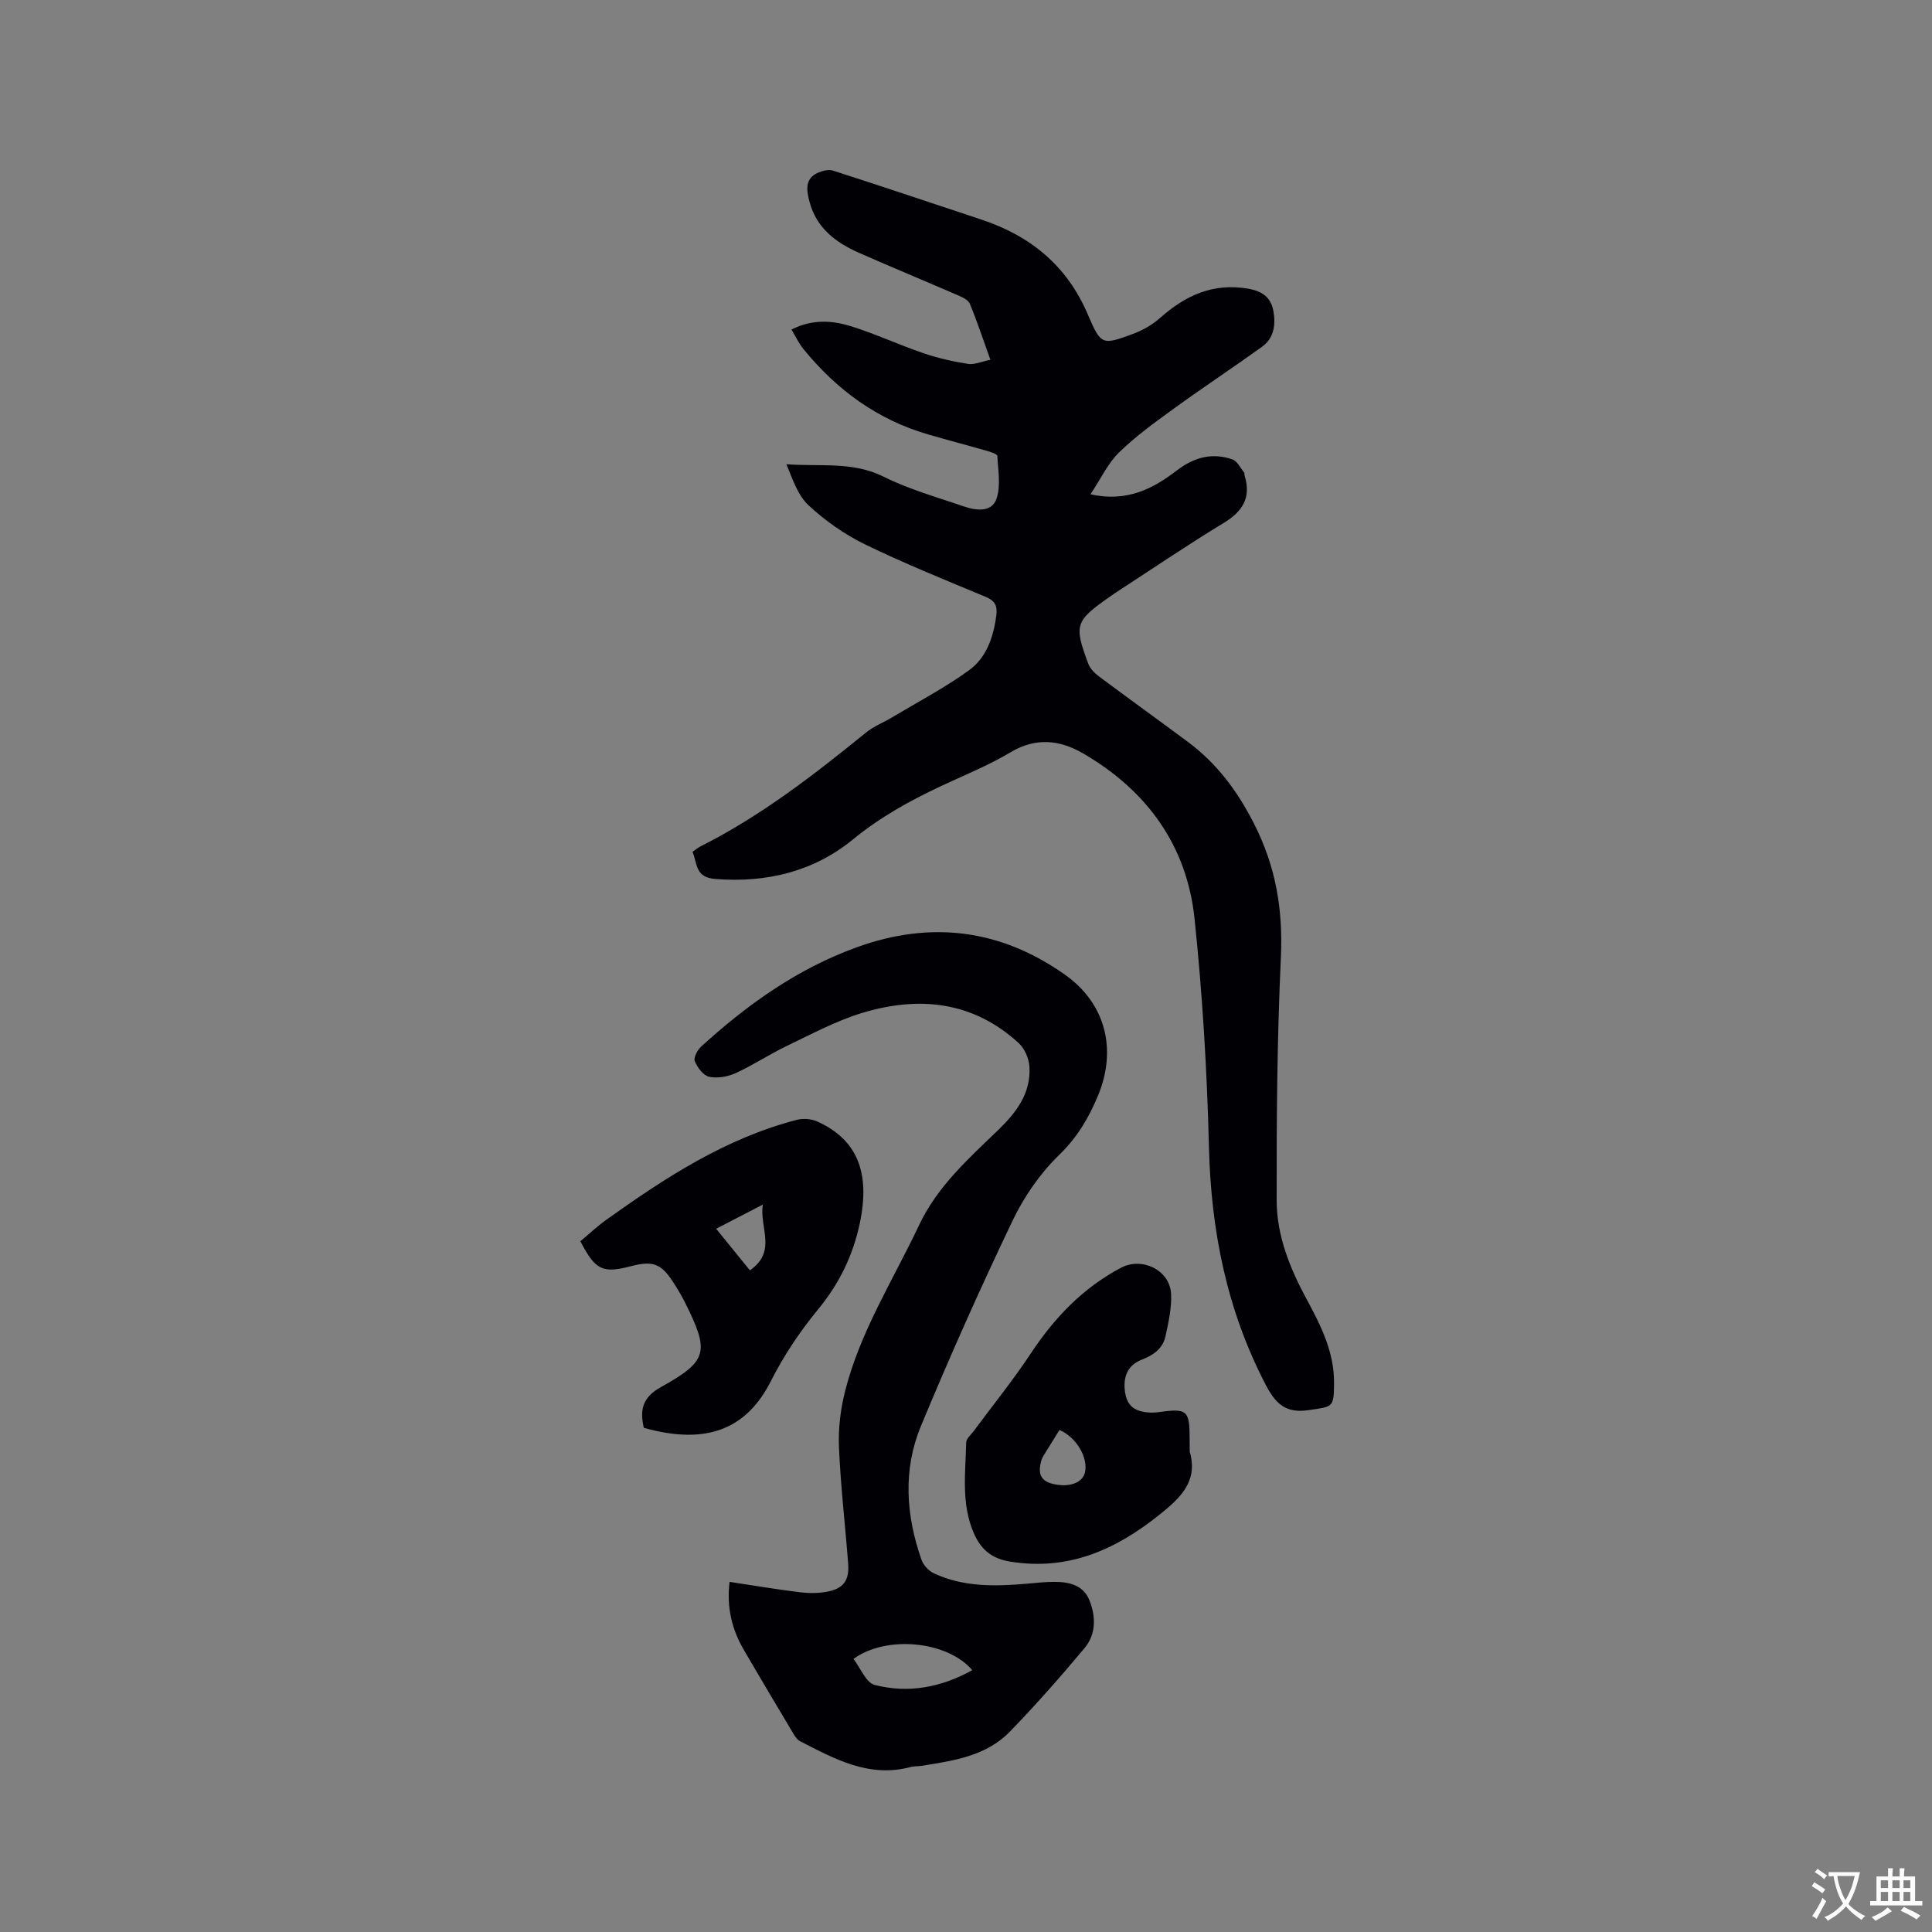
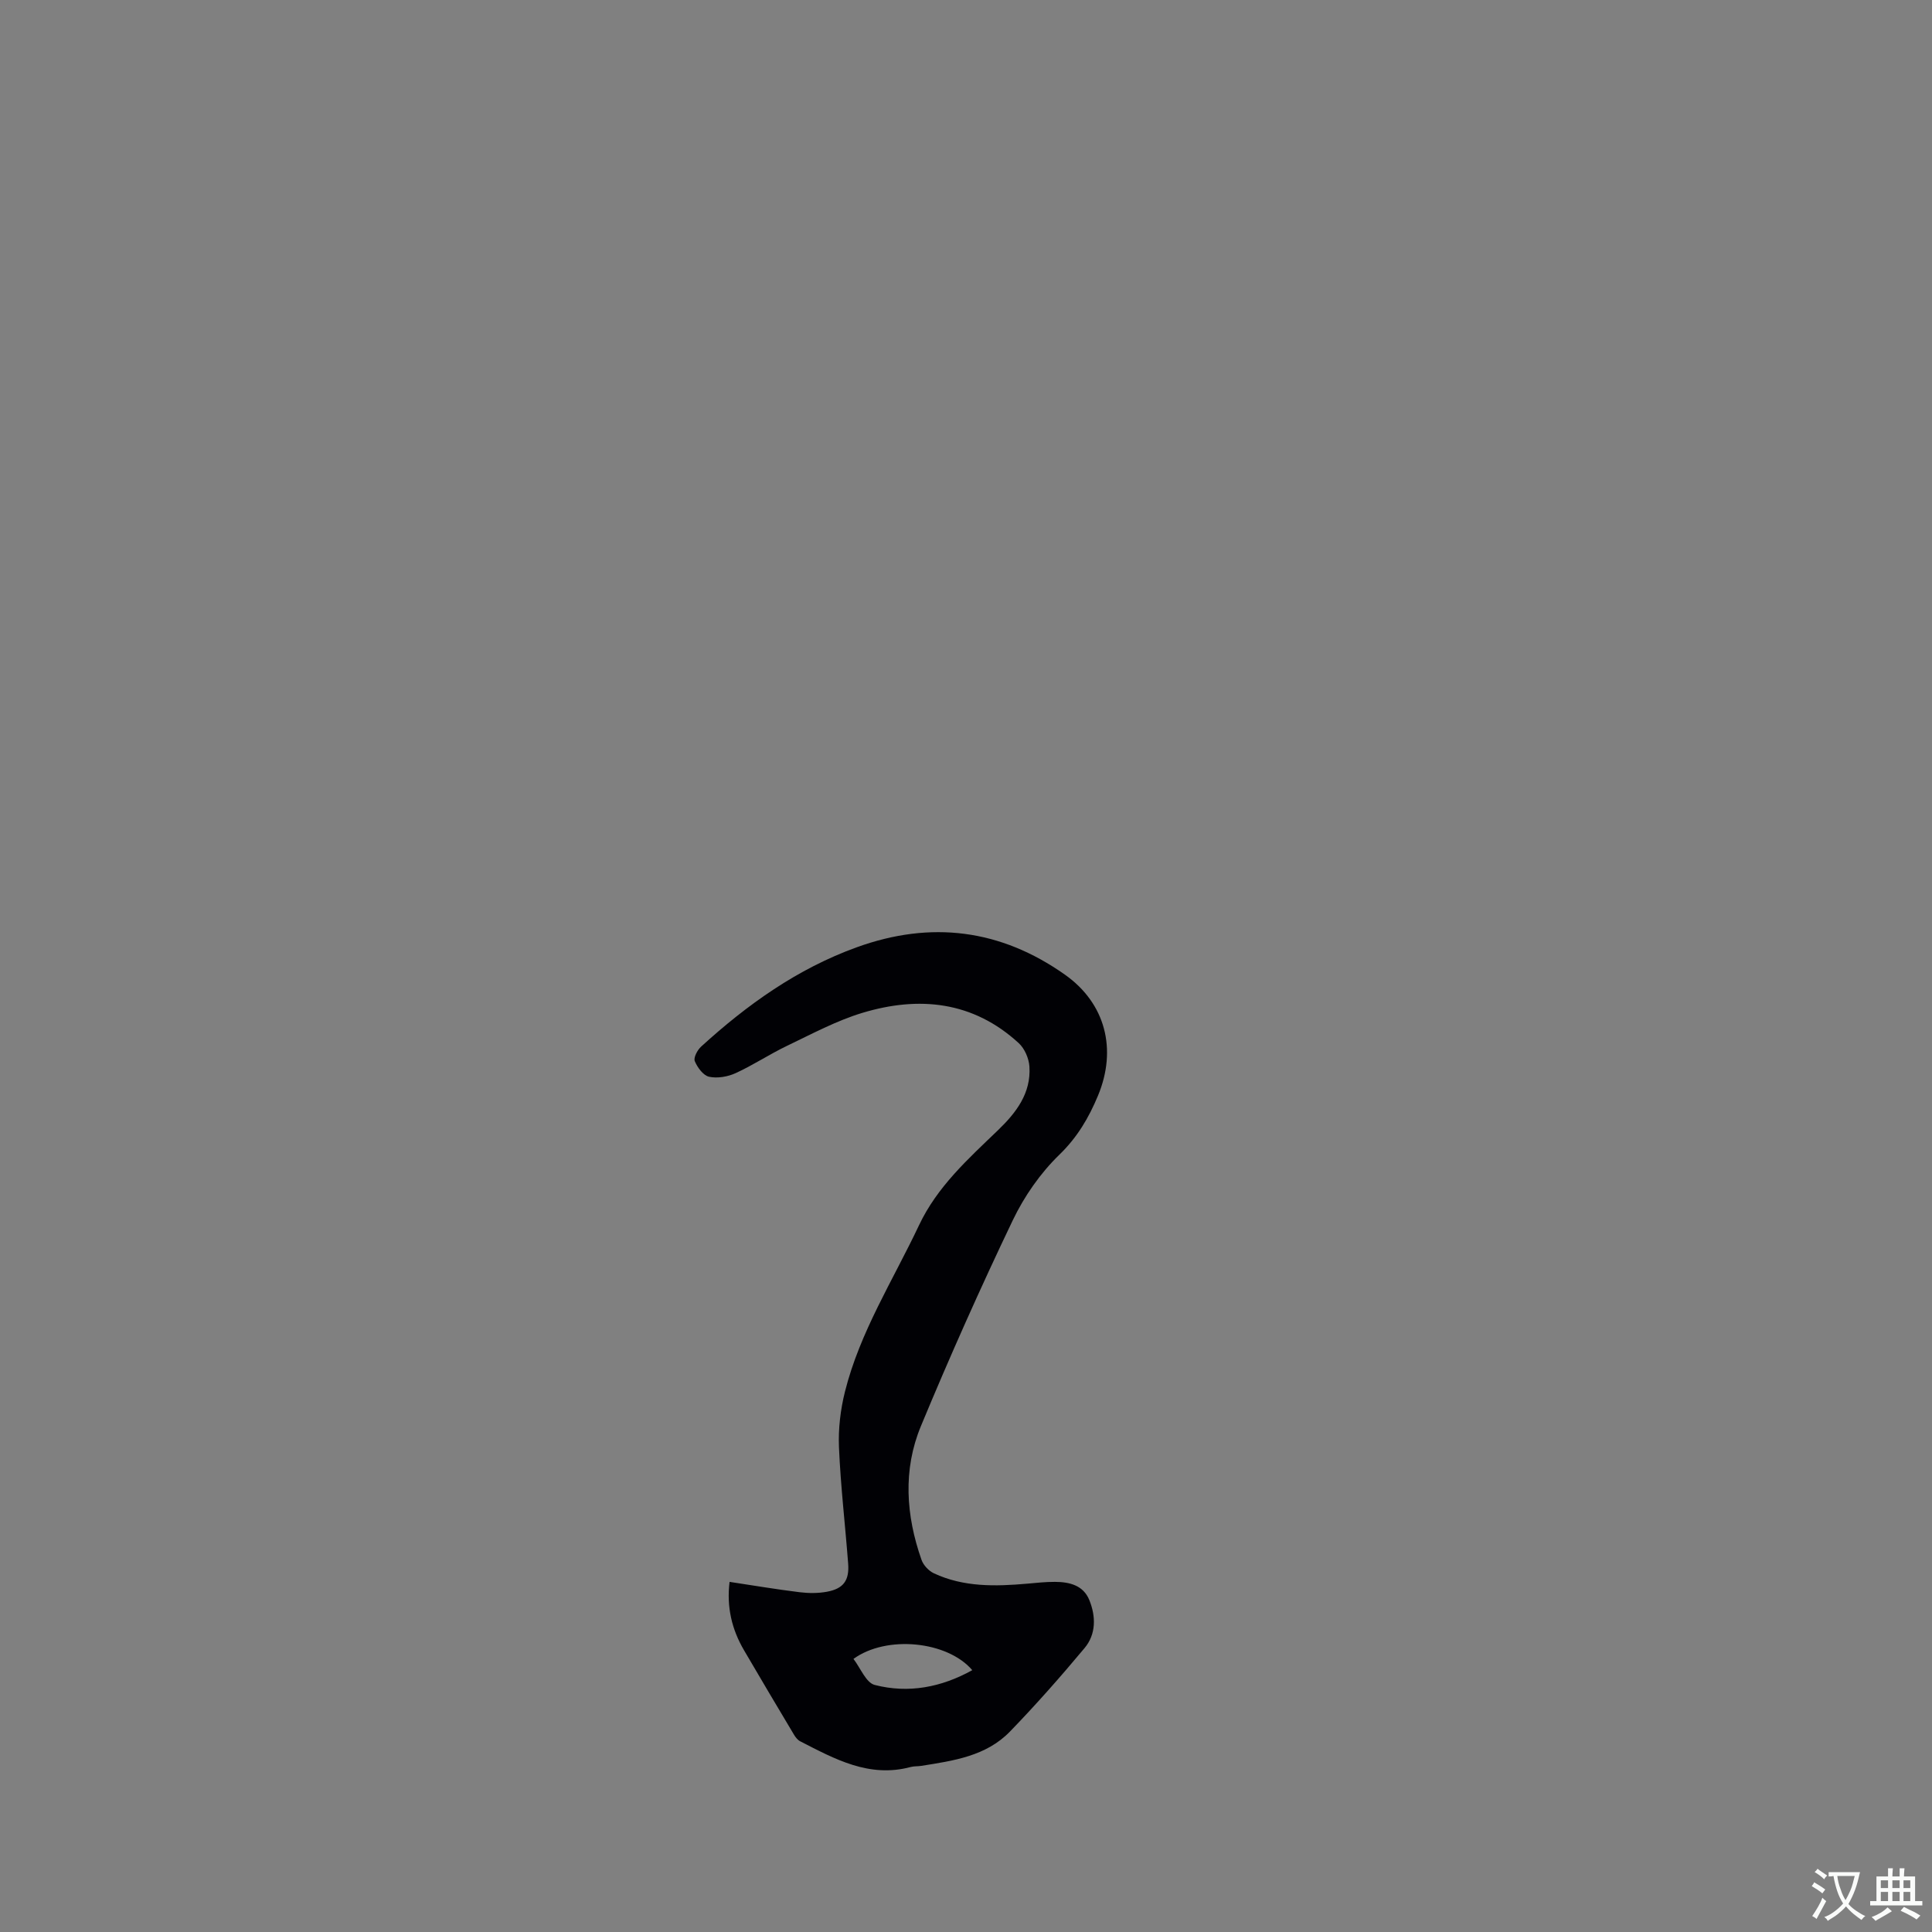
<svg xmlns="http://www.w3.org/2000/svg" enable-background="new 0 0 400 400" viewBox="0 0 400 400">
  <rect x="0" y="0" width="400" height="400" fill="#808080" stroke="none" />
  <g fill="#010105">
-     <path d="m163.87 68.23c4.36-2.22 8.51-1.89 12.47-.64 5.03 1.59 9.86 3.83 14.86 5.54 2.98 1.02 6.1 1.72 9.22 2.21 1.33.21 2.81-.49 4.63-.85-1.5-4.16-2.74-7.94-4.26-11.61-.33-.8-1.57-1.35-2.5-1.76-6.8-2.95-13.65-5.78-20.43-8.77-4.81-2.12-8.84-5.15-10.25-10.56-.59-2.25-1.1-4.75 1.73-6.02.93-.42 2.21-.74 3.12-.45 10.28 3.31 20.51 6.75 30.75 10.15 10.16 3.37 17.71 9.56 22 19.61 2.73 6.4 2.97 6.41 9.31 4.07 2.02-.74 4.03-1.88 5.63-3.3 5.26-4.68 11.01-7.33 18.27-6.08 2.9.5 4.71 1.79 5.22 4.62s.14 5.61-2.36 7.41c-6.02 4.33-12.21 8.42-18.21 12.77-3.93 2.85-7.92 5.72-11.38 9.1-2.32 2.26-3.76 5.42-5.92 8.67 7.58 1.68 12.94-1.16 17.84-4.91 3.6-2.76 7.34-3.78 11.56-2.31 1 .35 1.64 1.77 2.42 2.72.11.14.03.42.09.62 1.41 4.54-.38 7.42-4.34 9.82-7.34 4.45-14.44 9.28-21.63 13.95-.71.46-1.41.94-2.1 1.43-6.99 4.91-7.28 5.73-4.31 13.72.37 1 1.26 1.94 2.14 2.6 6.11 4.56 12.3 9.02 18.42 13.56 6.05 4.48 10.31 10.18 13.78 17.01 4.55 8.94 6.01 17.89 5.55 27.77-.78 16.73-.9 33.49-.87 50.24.01 7.3 2.77 14.09 6.23 20.48 2.95 5.44 5.69 10.91 5.65 17.31-.04 5.15-.23 4.84-5.23 5.6-4.77.72-6.87-1.32-8.89-5.19-8.07-15.47-11.35-31.91-11.78-49.27-.39-15.77-1.34-31.57-2.98-47.26-1.58-15.19-9.89-26.58-23.05-34.23-4.77-2.78-9.75-3.41-15.01-.27-4.61 2.76-9.67 4.78-14.56 7.08-6.4 3.02-12.47 6.37-18.06 10.95-8.14 6.67-17.9 9.07-28.57 8.22-4.19-.33-3.67-3.2-4.69-5.62.63-.44 1.11-.85 1.66-1.13 12.49-6.28 23.44-14.78 34.23-23.54 1.61-1.31 3.63-2.1 5.43-3.17 5.33-3.19 10.88-6.1 15.9-9.73 3.62-2.61 5.08-6.86 5.67-11.34.27-2-.24-3.05-2.16-3.86-8.4-3.51-16.86-6.91-25.03-10.89-4.21-2.05-8.2-4.86-11.64-8.04-2.25-2.08-3.34-5.42-4.62-8.55 6.96.54 13.68-.63 20.12 2.58 5.27 2.63 11.05 4.25 16.65 6.17 2.5.86 5.72 1.25 6.71-1.56.94-2.67.34-5.92.19-8.9-.02-.39-1.36-.83-2.15-1.05-4.07-1.17-8.17-2.24-12.23-3.42-10.52-3.07-18.93-9.26-25.78-17.68-.93-1.13-1.55-2.5-2.46-4.02z" />
    <path d="m151.05 327.51c5.08.77 9.78 1.56 14.5 2.14 1.86.23 3.83.24 5.67-.1 3.41-.63 4.65-2.34 4.38-5.83-.61-8.03-1.56-16.05-1.9-24.09-.16-3.82.31-7.79 1.24-11.5 3.09-12.35 9.96-23.08 15.33-34.45 3.78-8.01 10.17-13.73 16.34-19.67 3.78-3.64 6.88-7.66 6.52-13.2-.11-1.68-.99-3.72-2.21-4.84-9.45-8.68-20.63-9.81-32.37-6.27-5.39 1.63-10.47 4.37-15.59 6.82-3.62 1.73-7 3.99-10.65 5.66-1.64.75-3.78 1.12-5.5.75-1.2-.26-2.42-1.92-2.96-3.23-.3-.73.54-2.31 1.31-3.01 9.54-8.7 19.91-16.11 32.2-20.56 15.38-5.57 29.8-3.75 43.13 5.67 8.43 5.96 10.8 15.48 6.85 25.01-1.92 4.62-4.28 8.64-8.01 12.26-3.94 3.82-7.29 8.64-9.66 13.6-6.71 14.02-13.05 28.24-19.01 42.6-3.75 9.05-3.1 18.49.13 27.68.39 1.11 1.49 2.29 2.57 2.79 6.17 2.88 12.74 2.72 19.34 2.14 1.9-.17 3.8-.38 5.71-.37 2.99.01 5.87.69 7.12 3.76 1.38 3.39 1.42 7.07-.98 9.94-4.96 5.94-10.09 11.76-15.47 17.31-4.93 5.08-11.71 6.03-18.33 7.08-.73.12-1.5.05-2.21.24-8.58 2.3-15.7-1.65-22.88-5.33-.52-.27-.95-.82-1.26-1.34-3.47-5.81-6.93-11.63-10.34-17.47-2.55-4.34-3.65-8.99-3.01-14.19zm50.25 18.28c-5.16-6.05-17.76-7.3-24.6-2.33 1.45 1.87 2.59 4.92 4.4 5.39 6.99 1.8 13.79.5 20.2-3.06z" />
-     <path d="m133.29 295.61c-.82-3.65-.37-6.25 3.55-8.43 9.73-5.41 10.06-7.28 5.07-17.34-.75-1.51-1.62-2.98-2.54-4.39-2.51-3.86-4.23-4.48-8.77-3.29-5.84 1.52-7.33.83-10.44-5.17 1.76-1.46 3.5-3.12 5.44-4.5 12.19-8.7 24.68-16.85 39.43-20.65 1.3-.33 2.98-.19 4.2.36 8.22 3.73 11.01 10.52 8.78 21.07-1.4 6.63-4.23 12.47-8.61 17.79-3.74 4.55-7.11 9.56-9.76 14.81-4.93 9.78-13.04 13.49-26.35 9.74zm21.97-32.6c5.67-3.94 1.94-8.79 2.67-13.61-3.6 1.86-6.55 3.39-9.66 5 2.42 2.97 4.59 5.66 6.99 8.61z" />
-     <path d="m246.32 300.54c1.78 6.15-1.92 9.57-6.16 12.98-9.11 7.32-18.94 11.76-31.04 9.79-3.9-.63-6.06-2.58-7.5-5.88-2.65-6.08-1.72-12.49-1.58-18.8.02-.79.98-1.57 1.54-2.32 3.96-5.36 8.17-10.55 11.84-16.1 4.89-7.39 10.78-13.56 18.66-17.73 4.36-2.31 10.13.47 10.38 5.41.14 2.88-.53 5.84-1.14 8.7-.54 2.57-2.46 3.96-4.89 4.9-2.66 1.02-3.81 3.1-3.58 6.05.18 2.24.96 3.96 3.17 4.59 1.18.34 2.52.42 3.73.25 6.06-.84 6.55-.46 6.55 5.62.02.84.02 1.69.02 2.54zm-26.97-4.48c-1.14 1.84-2.2 3.53-3.24 5.23-.22.36-.42.74-.53 1.14-.63 2.32-.42 4.12 2.42 4.8 3.24.78 6.12-.15 6.63-2.39.69-3-1.73-7.26-5.28-8.78z" />
  </g>
  <path d="m377.9 391.2c-.2.3-.4.5-.6.8-.7-.6-1.4-1-2.2-1.5.2-.3.4-.5.5-.8.6.4 1.4.8 2.3 1.5zm-1.8 6.1c-.2-.2-.5-.4-.9-.6.4-.6.8-1.2 1.2-1.9s.7-1.3.9-1.9c.3.3.5.5.8.7-.7 1.3-1.4 2.6-2 3.7zm2.2-9c-.3.3-.5.5-.6.8-.6-.6-1.3-1.1-2-1.5.3-.3.5-.5.6-.7.6.5 1.3.9 2 1.4zm.3.2v-.9h2 4.5c-.3 1.3-.6 2.5-1 3.6s-.9 2.1-1.4 3c.4.5 1 1 1.6 1.4s1.2.8 1.9 1.1c-.3.2-.5.4-.8.8-.4-.3-1-.7-1.6-1.2s-1.2-1.1-1.6-1.6c-.5.6-1.1 1.1-1.7 1.6s-1.4.9-2.1 1.4c-.1-.3-.3-.5-.7-.8.6-.2 1.2-.5 1.9-1s1.4-1.1 2-1.8c-.5-.8-.9-1.6-1.2-2.5s-.6-2-.8-3.2c-.4.1-.7.1-1 .1zm2.5 2.7c.3 1 .7 1.7 1 2.2.3-.5.6-1.1 1-2s.6-1.9.9-3h-3.2-.4c.1.9.3 1.8.7 2.8z" fill="#fafbfa" />
  <path d="m396.5 388.5v1.5 3.6h1.5v.9c-.4 0-1 0-1.7 0h-7.9c-.5 0-.9 0-1.2 0v-.9h1.3v-3.5c0-.7 0-1.2 0-1.6h2.4c0-.8 0-1.4 0-1.7h1c0 .3-.1.8-.1 1.7h1.5c0-.8 0-1.4 0-1.7h1c0 .3-.1.9-.1 1.7zm-8.2 9.2c-.2-.3-.5-.5-.8-.8.8-.3 1.4-.6 1.9-.9s1-.7 1.4-1.1c.3.3.6.5.9.8-1.6 1-2.8 1.6-3.4 2zm2.6-6.8v-1.6h-1.5v1.6zm0 2.7v-1.9h-1.5v1.9zm2.4-2.7v-1.6h-1.5v1.6zm0 2.7v-1.9h-1.5v1.9zm.2 2 .7-.8c.4.2.9.5 1.6.8s1.3.7 1.8 1c-.3.3-.5.5-.8.8-.4-.3-1.5-1-3.3-1.8zm2-4.7v-1.6h-1.4v1.6zm0 2.7v-1.9h-1.4v1.9z" fill="#fafbfa" />
</svg>